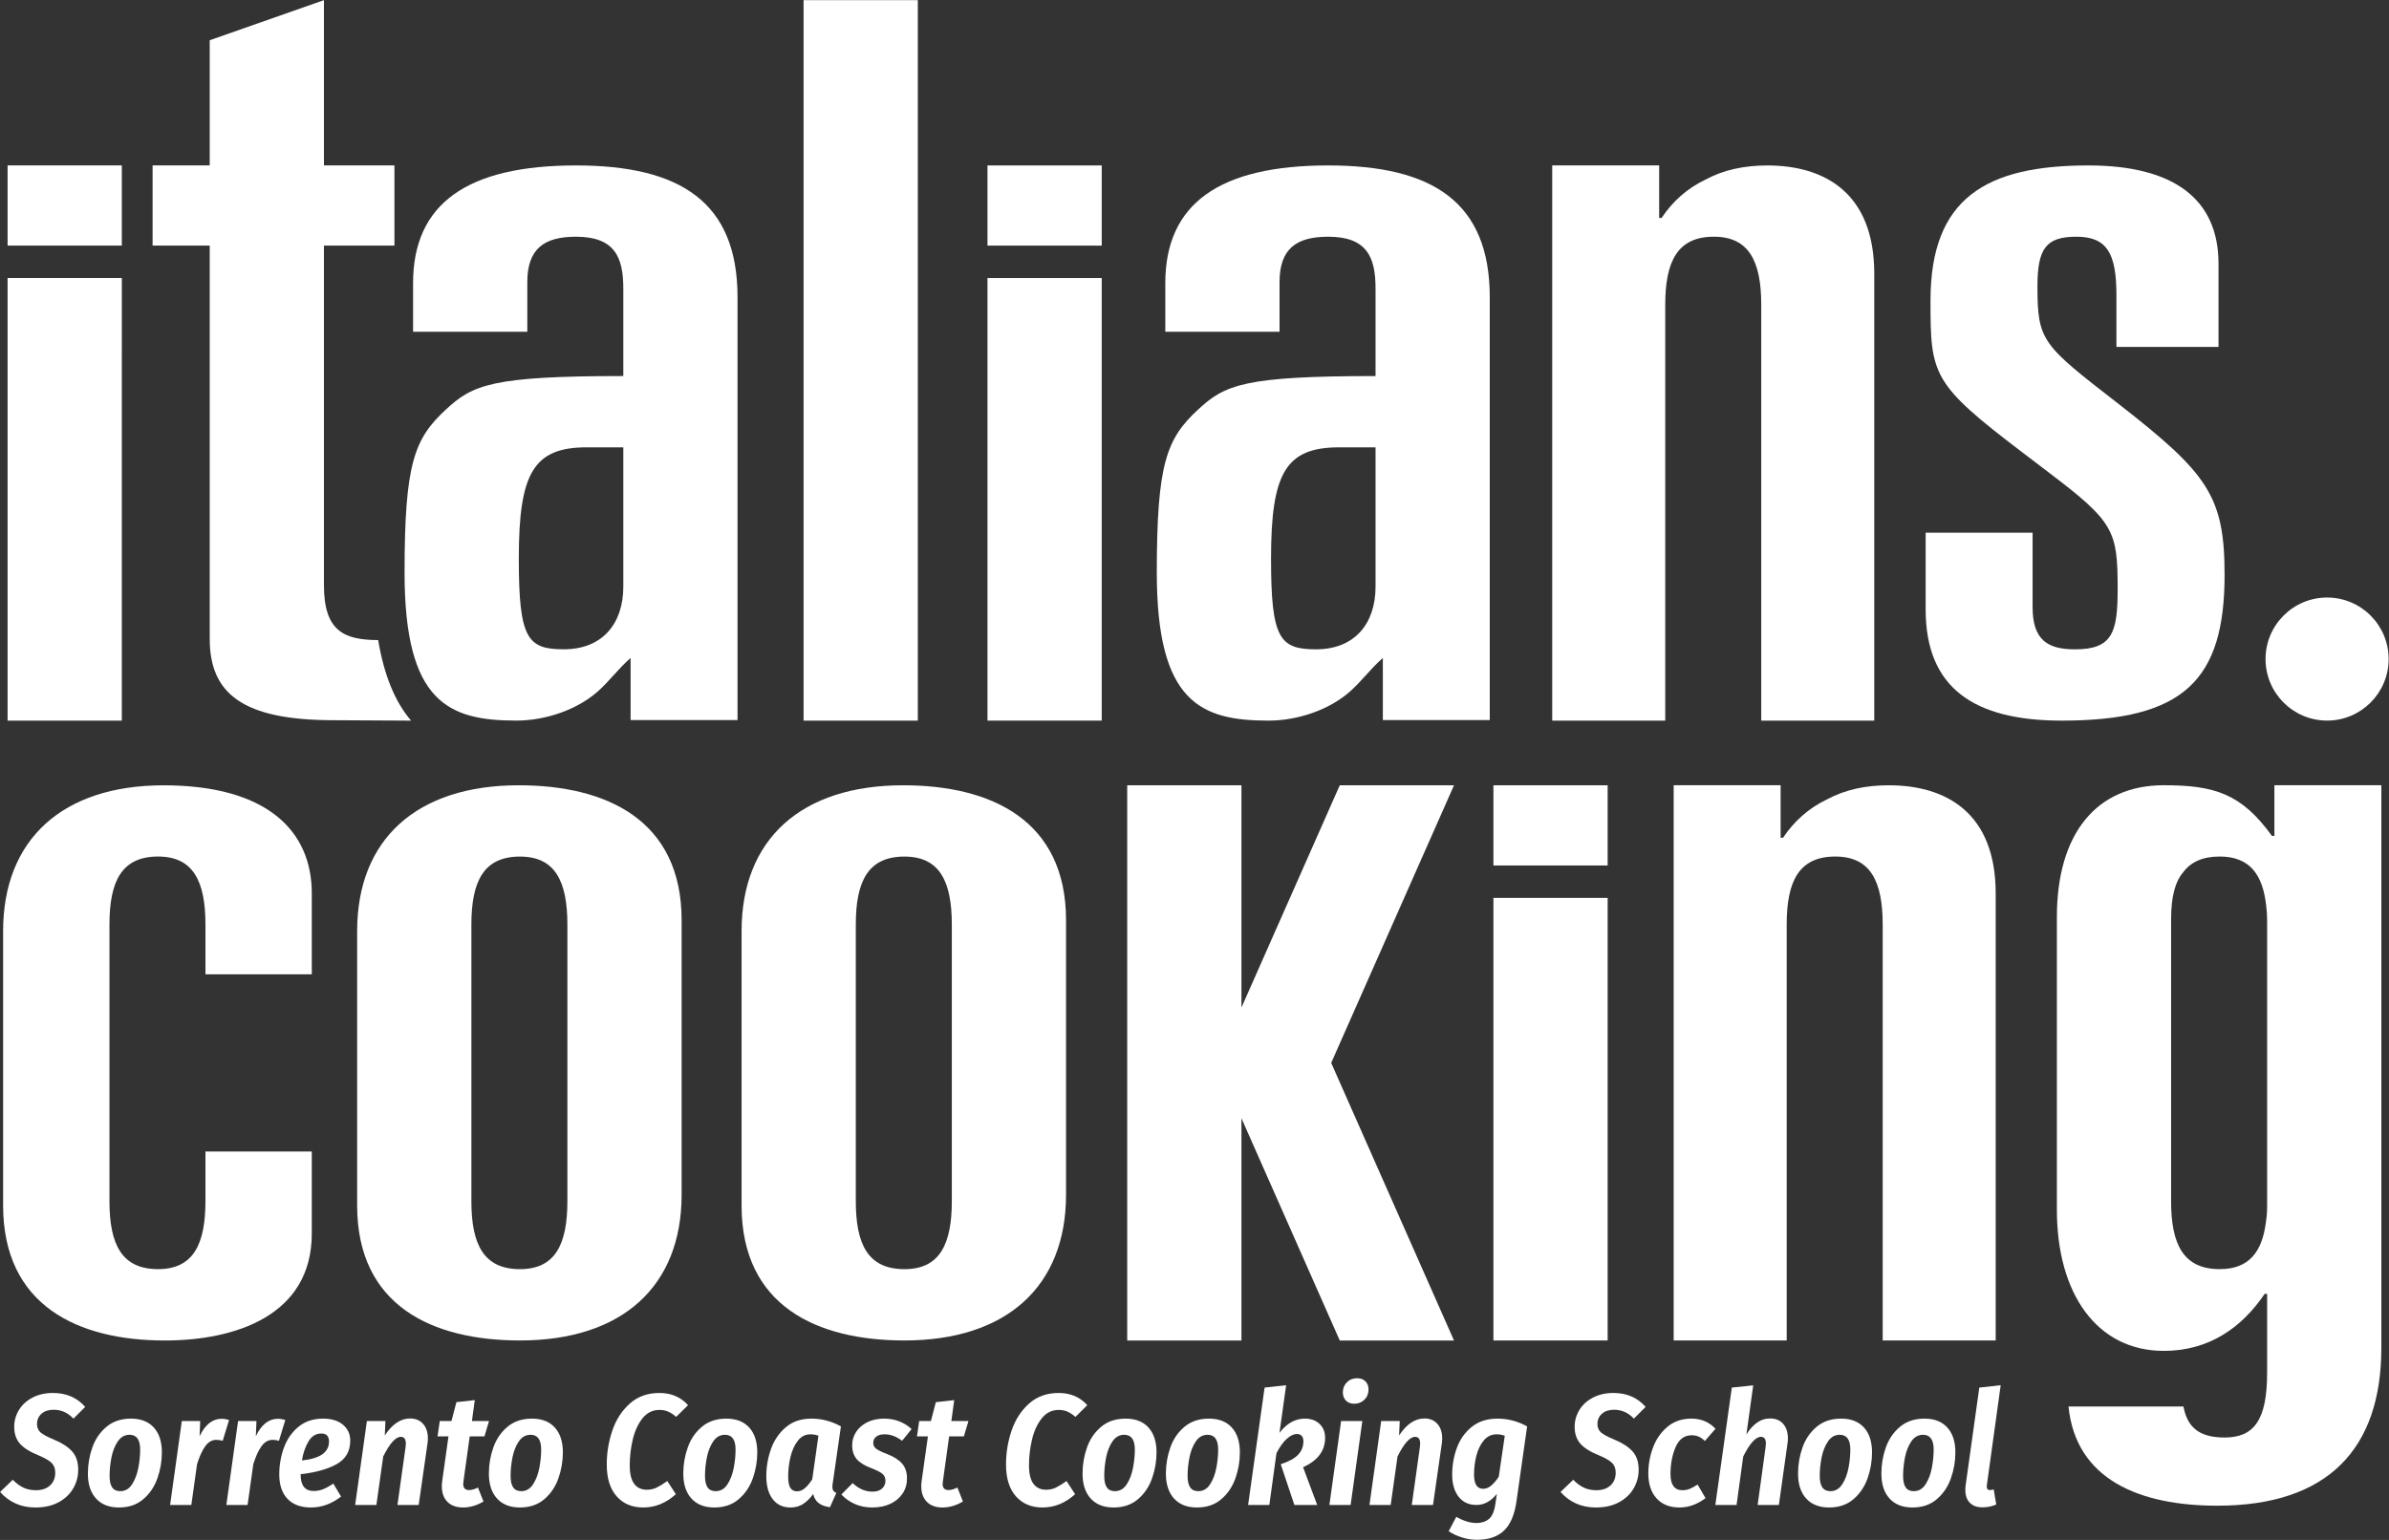
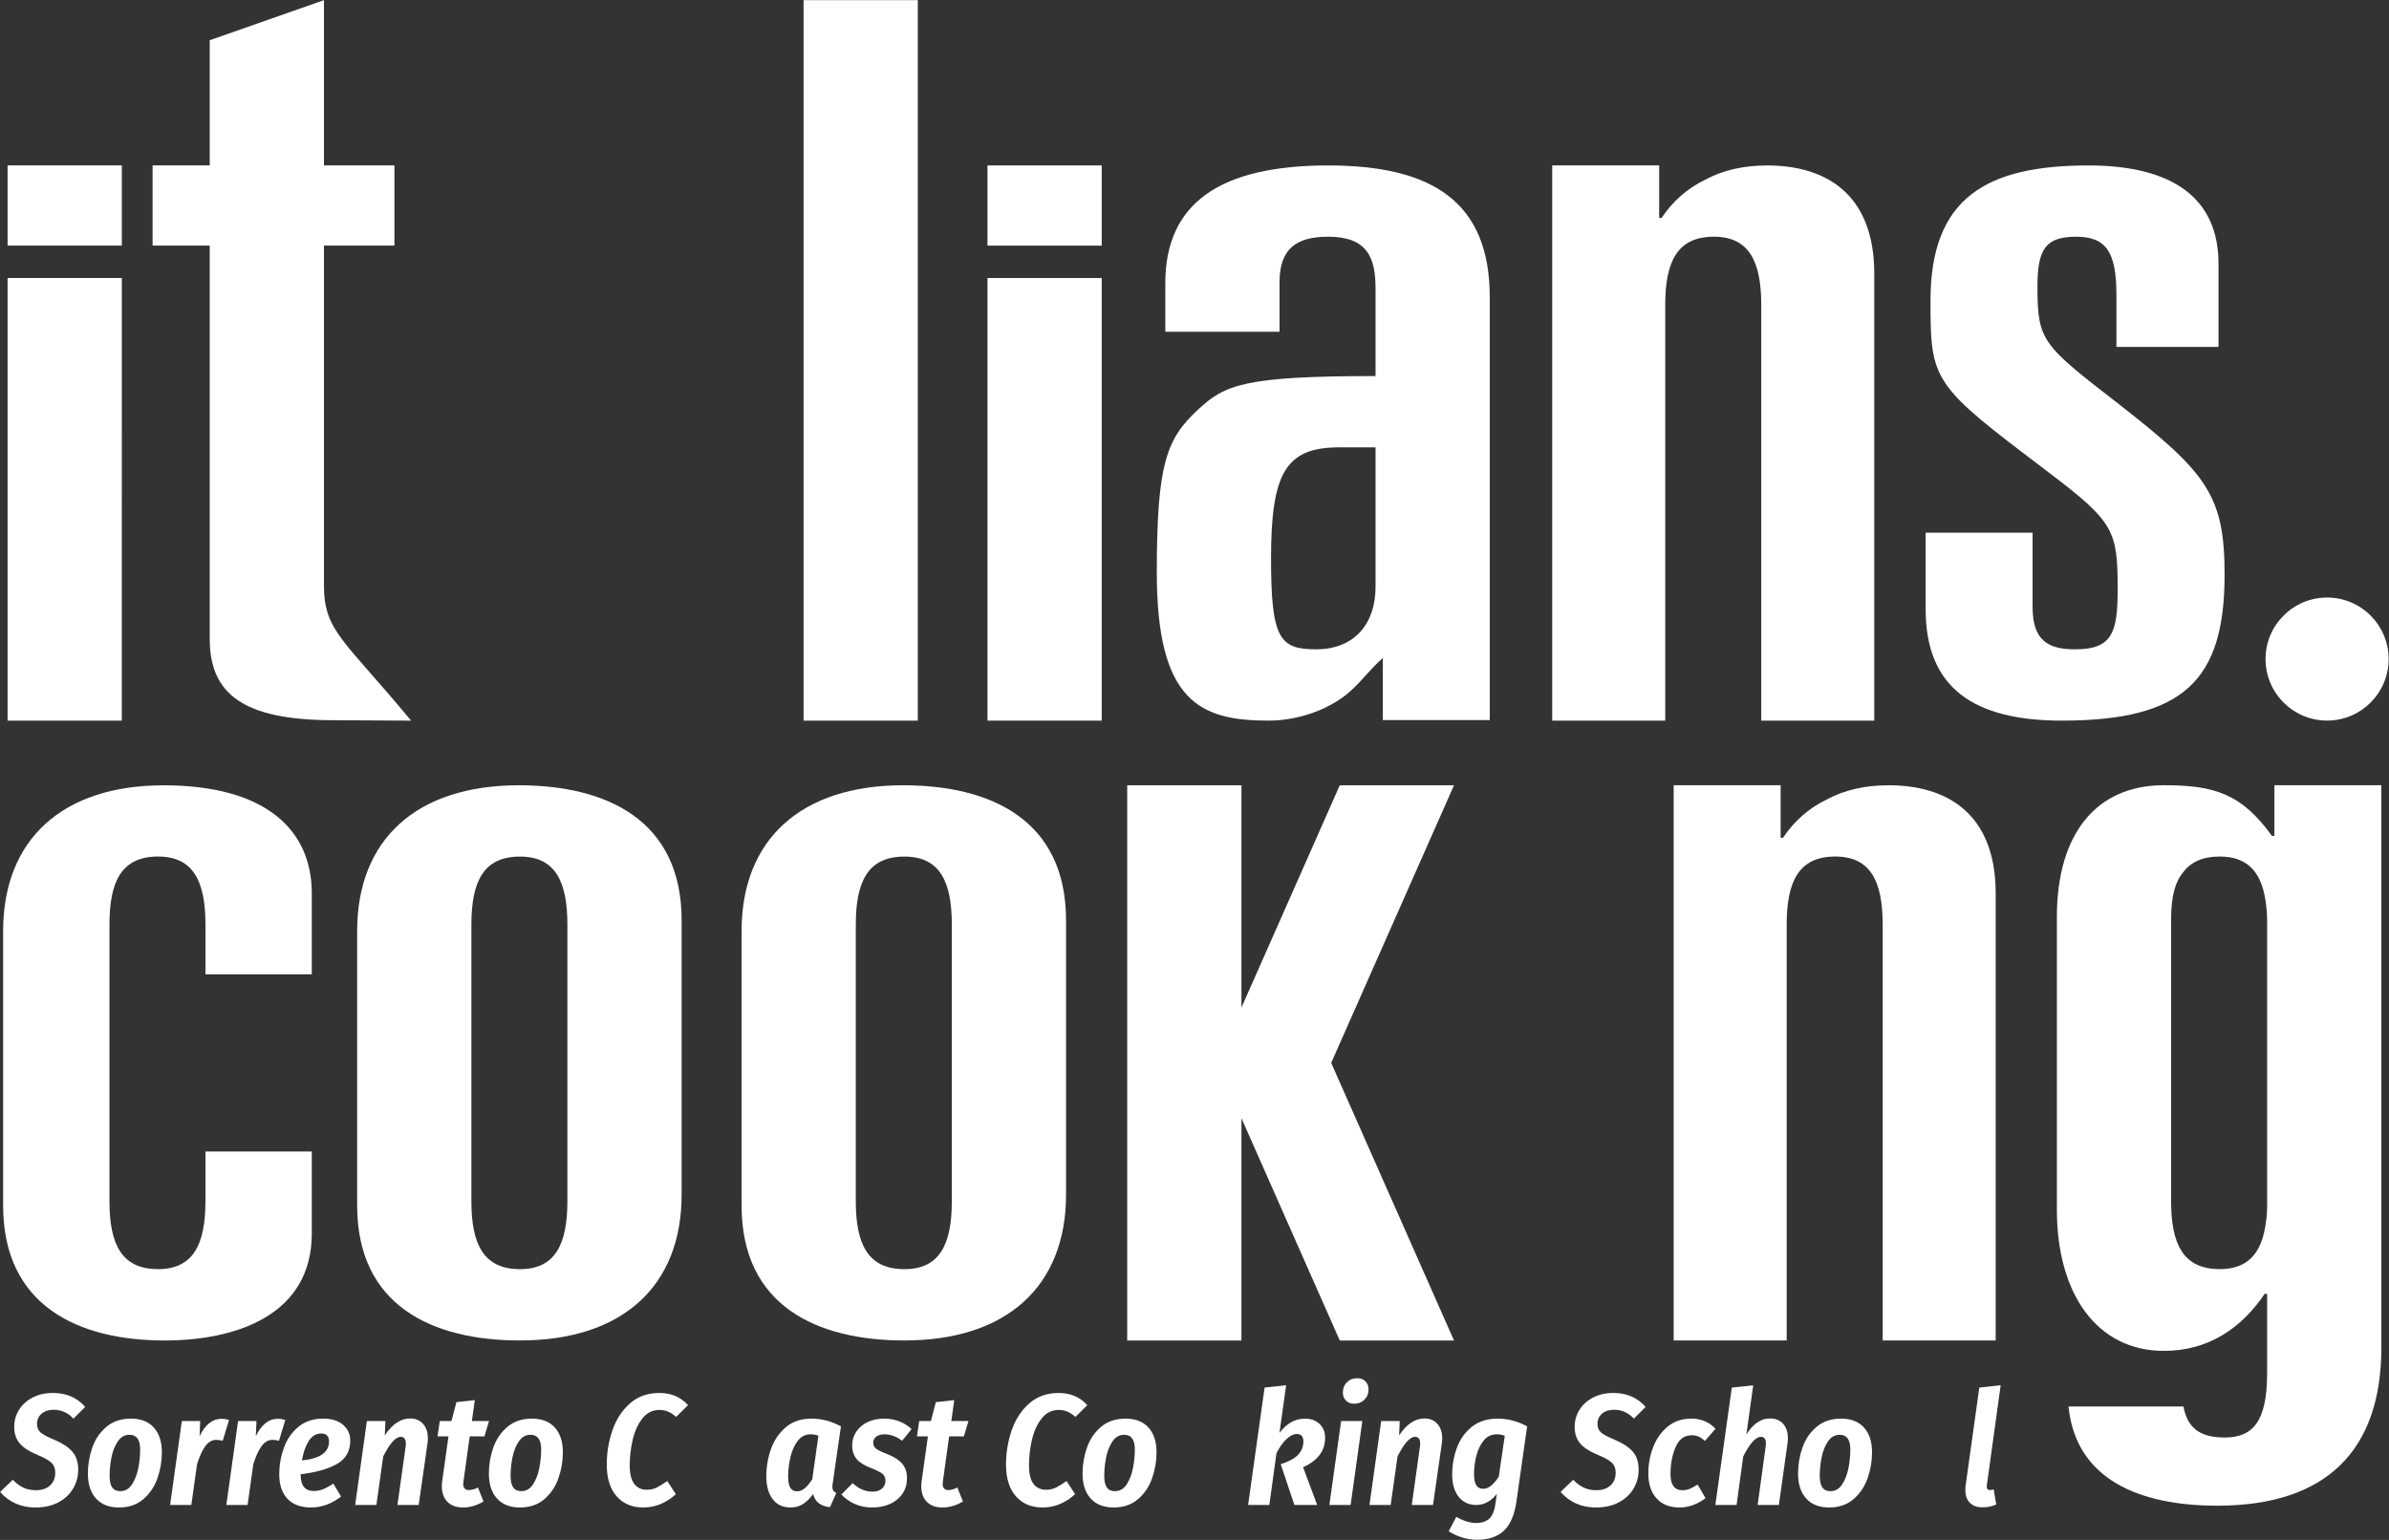
<svg xmlns="http://www.w3.org/2000/svg" width="100%" height="100%" viewBox="0 0 1889 1218" version="1.1" xml:space="preserve" style="fill-rule:evenodd;clip-rule:evenodd;stroke-linejoin:round;stroke-miterlimit:2;">
  <rect x="0" y="0" width="1889" height="1218" fill="#333333" stroke="none" />
  <g transform="matrix(1,0,0,1,-1054.34,-2009.22)">
    <g transform="matrix(4.167,0,0,4.167,0,718.973)">
      <path d="M276.14,362.404L254.462,362.404L254.462,446.414L276.136,446.414L276.14,362.404ZM254.462,356.253L276.138,356.253L276.138,341.033L254.462,341.033L254.462,356.253Z" style="fill:white;fill-rule:nonzero;" />
    </g>
    <g transform="matrix(4.167,0,0,4.167,0,588.258)">
-       <path d="M331.028,477.786C327.968,474.205 325.914,469.198 324.778,462.492C318.374,462.476 314.492,460.84 314.492,452.121L314.492,387.612L327.869,387.612L327.869,372.403L314.492,372.403L314.492,341.032L292.818,348.64L292.818,372.403L281.977,372.403L281.977,387.612L292.818,387.612L292.818,462.263C292.818,472.633 299.042,477.705 316.339,477.705C319.189,477.705 325.214,477.755 331.028,477.786" style="fill:white;fill-rule:nonzero;" />
+       <path d="M331.028,477.786C318.374,462.476 314.492,460.84 314.492,452.121L314.492,387.612L327.869,387.612L327.869,372.403L314.492,372.403L314.492,341.032L292.818,348.64L292.818,372.403L281.977,372.403L281.977,387.612L292.818,387.612L292.818,462.263C292.818,472.633 299.042,477.705 316.339,477.705C319.189,477.705 325.214,477.755 331.028,477.786" style="fill:white;fill-rule:nonzero;" />
    </g>
    <g transform="matrix(4.167,0,0,4.167,0,718.954)">
-       <path d="M331.403,372.61L353.081,372.61L353.081,363.18C353.081,356.827 356.31,354.57 362.304,354.57C369.683,354.57 371.297,358.464 371.297,364.412L371.297,381.014C346.391,381.014 342.703,382.655 337.631,387.372C331.633,392.907 329.789,397.619 329.789,418.326C329.789,442.926 338.09,446.411 351.004,446.411C356.539,446.411 362.533,444.36 366.454,440.876C368.761,438.825 370.142,436.775 372.682,434.522L372.682,446.319L392.971,446.319L392.971,366.049C392.971,348.009 382.134,341.04 362.304,341.04C341.781,341.04 331.403,348.216 331.403,363.387L331.403,372.61ZM371.297,394.544L371.297,420.992C371.297,427.962 367.376,432.881 359.997,432.881C353.081,432.881 351.467,430.83 351.467,415.659C351.467,399.467 354.233,394.544 364.377,394.544L371.297,394.544Z" style="fill:white;fill-rule:nonzero;" />
-     </g>
+       </g>
    <g transform="matrix(4.167,0,0,4.167,0,588.25)">
      <rect x="405.503" y="341.033" width="21.677" height="136.754" style="fill:white;" />
    </g>
    <g transform="matrix(4.167,0,0,4.167,0,718.991)">
      <path d="M440.401,446.409L462.078,446.409L462.078,362.402L440.401,362.402L440.401,446.409ZM440.401,356.252L462.078,356.252L462.078,341.033L440.401,341.033L440.401,356.252Z" style="fill:white;fill-rule:nonzero;" />
    </g>
    <g transform="matrix(4.167,0,0,4.167,0,718.983)">
      <path d="M474.143,372.606L495.821,372.606L495.821,363.173C495.821,356.82 499.05,354.563 505.044,354.563C512.423,354.563 514.038,358.461 514.038,364.405L514.038,381.011C489.131,381.011 485.444,382.652 480.371,387.364C474.373,392.9 472.529,397.616 472.529,418.322C472.529,442.923 480.83,446.411 493.744,446.411C499.279,446.411 505.273,444.361 509.194,440.877C511.501,438.826 512.882,436.775 515.422,434.519L515.422,446.312L535.711,446.312L535.711,366.046C535.711,348.002 524.875,341.033 505.044,341.033C484.521,341.033 474.143,348.209 474.143,363.38L474.143,372.606ZM514.038,394.541L514.038,420.989C514.038,427.958 510.117,432.878 502.737,432.878C495.821,432.878 494.207,430.827 494.207,415.656C494.207,399.46 496.973,394.541 507.117,394.541L514.038,394.541Z" style="fill:white;fill-rule:nonzero;" />
    </g>
    <g transform="matrix(4.167,0,0,4.167,0,718.971)">
      <path d="M569.01,446.415L547.562,446.415L547.562,341.032L567.855,341.032L567.855,350.997L568.318,350.997C570.391,347.883 573.161,345.392 576.619,343.737C580.077,341.87 583.998,341.04 588.378,341.04C599.219,341.04 608.671,346.223 608.671,361.574L608.671,446.415L587.226,446.415L587.226,367.476C587.226,359.279 584.92,354.562 578.233,354.562C571.313,354.562 569.01,359.279 569.01,367.476L569.01,446.415Z" style="fill:white;fill-rule:nonzero;" />
    </g>
    <g transform="matrix(4.167,0,0,4.167,0,718.983)">
      <path d="M673.995,375.475L673.995,359.689C673.995,347.386 665.464,341.033 649.322,341.033C629.951,341.033 619.343,347.184 619.343,366.658C619.343,380.804 619.573,382.445 636.867,395.566L641.71,399.257C654.165,408.686 654.857,410.328 654.857,421.398C654.857,429.599 653.931,432.881 646.786,432.881C641.71,432.881 638.715,431.24 638.715,424.883L638.715,410.737L618.422,410.737L618.422,425.296C618.422,440.26 627.644,446.411 644.249,446.411C667.309,446.411 675.147,438.826 675.147,418.735C675.147,403.767 671.918,399.464 655.086,386.343C640.558,375.066 639.637,374.45 639.637,363.996C639.637,356.82 641.25,354.563 647.015,354.563C652.78,354.563 654.624,357.638 654.624,365.633L654.624,375.475L673.995,375.475Z" style="fill:white;fill-rule:nonzero;" />
    </g>
    <g transform="matrix(-4.167,0,0,4.167,5789.24,1060.74)">
      <path d="M694.708,341.032C688.263,341.032 683.03,346.266 683.03,352.711C683.03,359.156 688.263,364.39 694.708,364.39C701.154,364.39 706.387,359.156 706.387,352.711C706.387,346.266 701.154,341.032 694.708,341.032" style="fill:white;" />
    </g>
    <g transform="matrix(4.167,0,0,4.167,0,1699.62)">
      <path d="M292.007,292.857L312.185,292.857L312.185,308.437C312.185,324.018 297.657,328.734 284.284,328.734C267.908,328.734 253.613,322.17 253.613,303.105L253.613,251.032C253.613,233.607 264.913,223.356 284.05,223.356C303.651,223.356 312.185,231.966 312.185,243.859L312.185,259.233L292.007,259.233L292.007,249.788C292.007,241.587 289.7,236.874 283.014,236.874C276.098,236.874 273.791,241.587 273.791,249.788L273.791,302.271C273.791,310.473 276.098,315.189 283.014,315.189C289.7,315.189 292.007,310.473 292.007,302.271L292.007,292.857Z" style="fill:white;fill-rule:nonzero;" />
    </g>
    <g transform="matrix(4.167,0,0,4.167,0,1699.56)">
      <path d="M320.792,303.112C320.792,322.182 335.091,328.742 351.693,328.742C371.064,328.742 382.364,318.49 382.364,301.062L382.364,248.993C382.364,229.924 368.065,223.363 351.463,223.363C332.092,223.363 320.792,233.615 320.792,251.043L320.792,303.112ZM342.47,249.811C342.47,241.61 344.777,236.897 351.693,236.897C358.379,236.897 360.686,241.61 360.686,249.811L360.686,302.294C360.686,310.495 358.379,315.208 351.693,315.208C344.777,315.208 342.47,310.495 342.47,302.294L342.47,249.811Z" style="fill:white;fill-rule:nonzero;" />
    </g>
    <g transform="matrix(4.167,0,0,4.167,0,1699.56)">
      <path d="M393.74,303.112C393.74,322.182 408.035,328.742 424.641,328.742C444.008,328.742 455.308,318.49 455.308,301.062L455.308,248.993C455.308,229.924 441.013,223.363 424.407,223.363C405.04,223.363 393.74,233.615 393.74,251.043L393.74,303.112ZM415.414,249.811C415.414,241.61 417.721,236.897 424.641,236.897C431.327,236.897 433.634,241.61 433.634,249.811L433.634,302.294C433.634,310.495 431.327,315.208 424.641,315.208C417.721,315.208 415.414,310.495 415.414,302.294L415.414,249.811Z" style="fill:white;fill-rule:nonzero;" />
    </g>
    <g transform="matrix(4.167,0,0,4.167,0,1699.59)">
      <path d="M488.592,286.553L507.248,328.742L528.925,328.742L505.622,276.049L528.925,223.356L507.248,223.356L488.592,265.545L488.592,223.356L466.914,223.356L466.914,328.742L488.592,328.742L488.592,286.553Z" style="fill:white;fill-rule:nonzero;" />
    </g>
    <g transform="matrix(4.167,0,0,4.167,0,1699.57)">
-       <path d="M536.404,328.741L558.08,328.741L558.08,244.734L536.404,244.734L536.404,328.741ZM536.404,238.583L558.08,238.583L558.08,223.363L536.404,223.363L536.404,238.583Z" style="fill:white;fill-rule:nonzero;" />
-     </g>
+       </g>
    <g transform="matrix(4.167,0,0,4.167,0,1699.53)">
      <path d="M592.054,328.75L570.609,328.75L570.609,223.363L590.902,223.363L590.902,233.328L591.361,233.328C593.438,230.218 596.204,227.728 599.662,226.068C603.12,224.201 607.041,223.371 611.425,223.371C622.262,223.371 631.714,228.558 631.714,243.909L631.714,328.75L610.27,328.75L610.27,249.812C610.27,241.61 607.963,236.897 601.276,236.897C594.36,236.897 592.054,241.61 592.054,249.812L592.054,328.75Z" style="fill:white;fill-rule:nonzero;" />
    </g>
    <g transform="matrix(4.167,0,0,4.167,0,1830.21)">
      <path d="M667.343,309.93C668.073,313.885 670.361,315.809 675.146,315.809C680.681,315.809 683.218,312.573 683.218,303.518L683.218,288.539L682.755,288.539C678.375,295.007 672.148,299.365 663.617,299.365C650.932,299.365 643.324,288.539 643.324,272.58L643.324,217.018C643.324,201.059 650.932,192 663.617,192C673.303,192 678.375,193.645 684.14,201.625L684.599,201.625L684.599,192L704.892,192L704.892,298.771C704.892,317.967 694.747,328.75 673.762,328.75C659.015,328.75 646.92,323.792 645.531,309.93L667.343,309.93ZM683.05,214.963C682.414,208.927 679.897,205.534 674.224,205.534C670.953,205.534 668.716,206.586 667.262,208.56C665.824,210.247 664.998,213.024 664.998,217.45L664.998,270.931C664.998,279.132 667.305,283.849 674.224,283.849C679.779,283.849 682.307,280.594 683.007,274.795C683.145,273.915 683.218,272.959 683.218,271.929L683.218,217.668C683.218,216.704 683.16,215.805 683.05,214.963" style="fill:white;fill-rule:nonzero;" />
    </g>
    <g transform="matrix(4.167,0,0,4.167,0,2312.35)">
      <path d="M263.083,191.65C265.608,191.65 267.643,192.532 269.186,194.295L266.961,196.52C266.4,195.939 265.814,195.513 265.202,195.243C264.591,194.972 263.915,194.837 263.173,194.837C262.231,194.837 261.474,195.087 260.903,195.588C260.332,196.089 260.046,196.741 260.046,197.542C260.046,198.204 260.262,198.73 260.693,199.121C261.124,199.512 261.97,199.968 263.233,200.489C264.776,201.13 265.934,201.882 266.706,202.743C267.477,203.605 267.863,204.758 267.863,206.201C267.863,207.484 267.547,208.671 266.916,209.763C266.285,210.856 265.358,211.733 264.135,212.394C262.912,213.055 261.449,213.386 259.746,213.386C257.02,213.386 254.785,212.404 253.041,210.44L255.447,208.125C256.088,208.786 256.754,209.282 257.446,209.613C258.137,209.944 258.934,210.109 259.836,210.109C260.958,210.109 261.85,209.809 262.512,209.207C263.173,208.606 263.504,207.794 263.504,206.772C263.504,206.01 263.283,205.404 262.842,204.953C262.401,204.502 261.57,204.016 260.347,203.495C258.704,202.834 257.521,202.092 256.799,201.27C256.078,200.449 255.717,199.376 255.717,198.053C255.717,196.931 256.013,195.879 256.604,194.897C257.195,193.915 258.052,193.128 259.175,192.537C260.297,191.945 261.6,191.65 263.083,191.65Z" style="fill:white;fill-rule:nonzero;" />
    </g>
    <g transform="matrix(4.167,0,0,4.167,0,2332.64)">
      <path d="M275.589,208.516C273.726,208.516 272.277,207.95 271.245,206.818C270.213,205.685 269.697,204.107 269.697,202.082C269.697,200.379 269.978,198.73 270.539,197.137C271.1,195.544 271.997,194.231 273.229,193.199C274.462,192.166 276.01,191.65 277.874,191.65C279.738,191.65 281.181,192.211 282.204,193.334C283.226,194.456 283.737,196.03 283.737,198.054C283.737,199.737 283.456,201.376 282.895,202.969C282.334,204.563 281.442,205.886 280.219,206.938C278.997,207.99 277.453,208.516 275.589,208.516ZM275.83,205.42C276.772,205.42 277.524,204.984 278.085,204.112C278.646,203.24 279.042,202.203 279.272,201C279.503,199.798 279.618,198.635 279.618,197.513C279.618,195.649 278.947,194.717 277.604,194.717C276.682,194.717 275.935,195.143 275.364,195.994C274.793,196.846 274.392,197.868 274.161,199.061C273.931,200.254 273.816,201.401 273.816,202.503C273.816,203.505 273.981,204.242 274.312,204.713C274.642,205.184 275.149,205.42 275.83,205.42Z" style="fill:white;fill-rule:nonzero;" />
    </g>
    <g transform="matrix(4.167,0,0,4.167,0,2330.76)">
      <path d="M295.071,192.131C295.532,192.131 296.003,192.211 296.484,192.372L295.281,196.31C294.861,196.19 294.46,196.13 294.079,196.13C293.257,196.13 292.556,196.531 291.974,197.332C291.393,198.134 290.872,199.277 290.411,200.76L289.329,208.486L285.3,208.486L287.525,192.552L291.012,192.552L290.892,195.438C291.954,193.234 293.347,192.131 295.071,192.131Z" style="fill:white;fill-rule:nonzero;" />
    </g>
    <g transform="matrix(4.167,0,0,4.167,0,2330.76)">
      <path d="M305.744,192.131C306.205,192.131 306.676,192.211 307.157,192.372L305.954,196.31C305.533,196.19 305.132,196.13 304.752,196.13C303.93,196.13 303.228,196.531 302.647,197.332C302.066,198.134 301.545,199.277 301.084,200.76L300.002,208.486L295.973,208.486L298.198,192.552L301.685,192.552L301.565,195.438C302.627,193.234 304.02,192.131 305.744,192.131Z" style="fill:white;fill-rule:nonzero;" />
    </g>
    <g transform="matrix(4.167,0,0,4.167,0,2332.64)">
      <path d="M314.342,191.65C315.946,191.65 317.203,192.041 318.115,192.823C319.027,193.604 319.483,194.597 319.483,195.799C319.483,197.843 318.621,199.342 316.898,200.294C315.174,201.246 312.899,201.882 310.073,202.203L310.073,202.293C310.073,204.357 310.905,205.39 312.568,205.39C313.17,205.39 313.761,205.274 314.342,205.044C314.923,204.813 315.565,204.458 316.266,203.977L317.739,206.442C315.956,207.825 314.051,208.516 312.027,208.516C310.103,208.516 308.62,207.97 307.578,206.878C306.535,205.785 306.014,204.237 306.014,202.233C306.014,200.489 306.305,198.81 306.886,197.197C307.467,195.584 308.384,194.256 309.637,193.214C310.89,192.171 312.458,191.65 314.342,191.65ZM310.314,199.587C313.741,199.246 315.454,198.044 315.454,195.979C315.454,195.518 315.339,195.153 315.109,194.882C314.878,194.612 314.502,194.476 313.981,194.476C312.979,194.476 312.177,194.967 311.576,195.949C310.975,196.931 310.554,198.144 310.314,199.587Z" style="fill:white;fill-rule:nonzero;" />
    </g>
    <g transform="matrix(4.167,0,0,4.167,0,2330.51)">
      <path d="M330.847,192.131C331.869,192.131 332.686,192.472 333.297,193.153C333.909,193.835 334.214,194.767 334.214,195.949C334.214,196.29 334.184,196.641 334.124,197.002L332.471,208.546L328.442,208.546L329.975,197.603C330.015,197.242 330.036,197.012 330.036,196.911C330.036,196.05 329.715,195.619 329.073,195.619C328.091,195.619 326.979,196.861 325.736,199.347L324.444,208.546L320.415,208.546L322.64,192.612L326.157,192.612L326.037,195.348C327.46,193.203 329.063,192.131 330.847,192.131Z" style="fill:white;fill-rule:nonzero;" />
    </g>
    <g transform="matrix(4.167,0,0,4.167,0,2317.99)">
      <path d="M340.979,206.982C340.939,207.263 340.919,207.453 340.919,207.554C340.919,208.335 341.29,208.726 342.031,208.726C342.512,208.726 343.073,208.566 343.715,208.245L344.767,210.891C344.186,211.252 343.559,211.532 342.888,211.733C342.217,211.933 341.56,212.033 340.919,212.033C339.636,212.033 338.639,211.677 337.927,210.966C337.216,210.254 336.86,209.257 336.86,207.975C336.86,207.634 336.89,207.273 336.95,206.892L338.123,198.534L336.048,198.534L336.469,195.618L338.694,195.618L339.626,192.041L343.113,191.65L342.572,195.618L345.819,195.618L344.947,198.534L342.151,198.534L340.979,206.982Z" style="fill:white;fill-rule:nonzero;" />
    </g>
    <g transform="matrix(4.167,0,0,4.167,0,2332.64)">
      <path d="M351.682,208.516C349.818,208.516 348.37,207.95 347.337,206.818C346.305,205.685 345.789,204.107 345.789,202.082C345.789,200.379 346.07,198.73 346.631,197.137C347.192,195.544 348.089,194.231 349.322,193.199C350.554,192.166 352.103,191.65 353.967,191.65C355.831,191.65 357.274,192.211 358.296,193.334C359.318,194.456 359.829,196.03 359.829,198.054C359.829,199.737 359.548,201.376 358.987,202.969C358.426,204.563 357.534,205.886 356.312,206.938C355.089,207.99 353.546,208.516 351.682,208.516ZM351.922,205.42C352.864,205.42 353.616,204.984 354.177,204.112C354.738,203.24 355.134,202.203 355.365,201C355.595,199.798 355.71,198.635 355.71,197.513C355.71,195.649 355.039,194.717 353.696,194.717C352.774,194.717 352.027,195.143 351.456,195.994C350.885,196.846 350.484,197.868 350.254,199.061C350.023,200.254 349.908,201.401 349.908,202.503C349.908,203.505 350.073,204.242 350.404,204.713C350.735,205.184 351.241,205.42 351.922,205.42Z" style="fill:white;fill-rule:nonzero;" />
    </g>
    <g transform="matrix(4.167,0,0,4.167,0,2312.35)">
      <path d="M378.138,191.65C380.383,191.65 382.197,192.421 383.58,193.965L381.325,196.19C380.824,195.749 380.323,195.418 379.822,195.197C379.321,194.977 378.769,194.867 378.168,194.867C376.845,194.867 375.758,195.413 374.906,196.505C374.054,197.598 373.443,198.95 373.072,200.564C372.701,202.177 372.516,203.786 372.516,205.389C372.516,206.973 372.797,208.14 373.358,208.892C373.919,209.643 374.721,210.019 375.763,210.019C376.444,210.019 377.071,209.879 377.642,209.598C378.213,209.318 378.88,208.907 379.641,208.365L381.265,210.861C379.421,212.544 377.356,213.386 375.072,213.386C372.967,213.386 371.288,212.68 370.036,211.267C368.783,209.854 368.157,207.844 368.157,205.239C368.157,202.994 368.513,200.834 369.224,198.76C369.936,196.686 371.043,194.982 372.546,193.649C374.049,192.316 375.913,191.65 378.138,191.65Z" style="fill:white;fill-rule:nonzero;" />
    </g>
    <g transform="matrix(4.167,0,0,4.167,0,2332.64)">
-       <path d="M388.57,208.516C386.706,208.516 385.258,207.95 384.226,206.818C383.194,205.685 382.678,204.107 382.678,202.082C382.678,200.379 382.958,198.73 383.52,197.137C384.081,195.544 384.978,194.231 386.21,193.199C387.443,192.166 388.991,191.65 390.855,191.65C392.719,191.65 394.162,192.211 395.184,193.334C396.207,194.456 396.718,196.03 396.718,198.054C396.718,199.737 396.437,201.376 395.876,202.969C395.315,204.563 394.423,205.886 393.2,206.938C391.978,207.99 390.434,208.516 388.57,208.516ZM388.811,205.42C389.753,205.42 390.504,204.984 391.066,204.112C391.627,203.24 392.023,202.203 392.253,201C392.484,199.798 392.599,198.635 392.599,197.513C392.599,195.649 391.927,194.717 390.585,194.717C389.663,194.717 388.916,195.143 388.345,195.994C387.774,196.846 387.373,197.868 387.142,199.061C386.912,200.254 386.797,201.401 386.797,202.503C386.797,203.505 386.962,204.242 387.293,204.713C387.623,205.184 388.129,205.42 388.811,205.42Z" style="fill:white;fill-rule:nonzero;" />
-     </g>
+       </g>
    <g transform="matrix(4.167,0,0,4.167,0,2332.64)">
      <path d="M407,191.65C408.944,191.65 410.808,192.141 412.591,193.123L411.058,203.766C410.998,204.087 410.968,204.357 410.968,204.578C410.968,204.878 411.023,205.119 411.133,205.299C411.244,205.48 411.439,205.63 411.72,205.75L410.517,208.456C408.713,208.256 407.651,207.424 407.33,205.961C406.729,206.782 406.088,207.414 405.406,207.855C404.725,208.296 403.933,208.516 403.031,208.516C401.568,208.516 400.436,207.985 399.634,206.923C398.832,205.861 398.431,204.417 398.431,202.594C398.431,200.81 398.727,199.086 399.318,197.423C399.909,195.759 400.846,194.381 402.129,193.289C403.412,192.196 405.035,191.65 407,191.65ZM406.819,194.627C405.857,194.627 405.06,195.027 404.429,195.829C403.798,196.631 403.332,197.648 403.031,198.881C402.73,200.113 402.58,201.371 402.58,202.654C402.58,203.656 402.72,204.372 403.001,204.803C403.282,205.234 403.703,205.45 404.264,205.45C404.785,205.45 405.276,205.254 405.737,204.863C406.198,204.473 406.669,203.906 407.15,203.165L408.322,194.897C407.841,194.717 407.34,194.627 406.819,194.627Z" style="fill:white;fill-rule:nonzero;" />
    </g>
    <g transform="matrix(4.167,0,0,4.167,0,2332.64)">
      <path d="M420.799,191.65C421.841,191.65 422.803,191.826 423.685,192.176C424.567,192.527 425.339,193.013 426,193.634L424.196,195.859C423.114,195.037 422.012,194.627 420.889,194.627C420.208,194.627 419.677,194.772 419.296,195.063C418.915,195.353 418.725,195.759 418.725,196.28C418.725,196.721 418.915,197.087 419.296,197.377C419.677,197.668 420.398,198.014 421.46,198.415C422.683,198.896 423.6,199.492 424.211,200.203C424.823,200.915 425.128,201.842 425.128,202.984C425.128,204.067 424.853,205.024 424.301,205.856C423.75,206.687 422.979,207.339 421.987,207.81C420.994,208.281 419.847,208.516 418.544,208.516C417.302,208.516 416.184,208.291 415.192,207.84C414.2,207.389 413.363,206.793 412.682,206.051L414.816,203.886C415.959,204.969 417.211,205.51 418.574,205.51C419.376,205.51 419.987,205.309 420.408,204.908C420.829,204.508 421.039,204.027 421.039,203.465C421.039,202.904 420.854,202.463 420.483,202.143C420.113,201.822 419.386,201.451 418.304,201.03C417.061,200.569 416.154,200.003 415.583,199.332C415.012,198.66 414.726,197.783 414.726,196.701C414.726,195.799 414.972,194.962 415.463,194.191C415.954,193.419 416.66,192.803 417.582,192.342C418.504,191.881 419.576,191.65 420.799,191.65Z" style="fill:white;fill-rule:nonzero;" />
    </g>
    <g transform="matrix(4.167,0,0,4.167,0,2317.99)">
      <path d="M431.953,206.982C431.913,207.263 431.893,207.453 431.893,207.554C431.893,208.335 432.263,208.726 433.005,208.726C433.486,208.726 434.047,208.566 434.689,208.245L435.741,210.891C435.16,211.252 434.533,211.532 433.862,211.733C433.19,211.933 432.534,212.033 431.893,212.033C430.61,212.033 429.613,211.677 428.901,210.966C428.19,210.254 427.834,209.257 427.834,207.975C427.834,207.634 427.864,207.273 427.924,206.892L429.097,198.534L427.022,198.534L427.443,195.618L429.668,195.618L430.6,192.041L434.087,191.65L433.546,195.618L436.793,195.618L435.921,198.534L433.125,198.534L431.953,206.982Z" style="fill:white;fill-rule:nonzero;" />
    </g>
    <g transform="matrix(4.167,0,0,4.167,0,2312.35)">
      <path d="M453.9,191.65C456.144,191.65 457.958,192.421 459.341,193.965L457.086,196.19C456.585,195.749 456.084,195.418 455.583,195.197C455.082,194.977 454.531,194.867 453.93,194.867C452.607,194.867 451.519,195.413 450.668,196.505C449.816,197.598 449.205,198.95 448.834,200.564C448.463,202.177 448.278,203.786 448.278,205.389C448.278,206.973 448.558,208.14 449.119,208.892C449.681,209.643 450.482,210.019 451.524,210.019C452.206,210.019 452.832,209.879 453.403,209.598C453.975,209.318 454.641,208.907 455.403,208.365L457.026,210.861C455.182,212.544 453.118,213.386 450.833,213.386C448.729,213.386 447.05,212.68 445.797,211.267C444.545,209.854 443.918,207.844 443.918,205.239C443.918,202.994 444.274,200.834 444.986,198.76C445.697,196.686 446.804,194.982 448.308,193.649C449.811,192.316 451.675,191.65 453.9,191.65Z" style="fill:white;fill-rule:nonzero;" />
    </g>
    <g transform="matrix(4.167,0,0,4.167,0,2332.64)">
      <path d="M464.332,208.516C462.468,208.516 461.02,207.95 459.988,206.818C458.955,205.685 458.439,204.107 458.439,202.082C458.439,200.379 458.72,198.73 459.281,197.137C459.842,195.544 460.739,194.231 461.972,193.199C463.204,192.166 464.753,191.65 466.617,191.65C468.481,191.65 469.924,192.211 470.946,193.334C471.968,194.456 472.479,196.03 472.479,198.054C472.479,199.737 472.199,201.376 471.637,202.969C471.076,204.563 470.184,205.886 468.962,206.938C467.739,207.99 466.196,208.516 464.332,208.516ZM464.572,205.42C465.514,205.42 466.266,204.984 466.827,204.112C467.388,203.24 467.784,202.203 468.015,201C468.245,199.798 468.36,198.635 468.36,197.513C468.36,195.649 467.689,194.717 466.346,194.717C465.424,194.717 464.678,195.143 464.106,195.994C463.535,196.846 463.134,197.868 462.904,199.061C462.673,200.254 462.558,201.401 462.558,202.503C462.558,203.505 462.723,204.242 463.054,204.713C463.385,205.184 463.891,205.42 464.572,205.42Z" style="fill:white;fill-rule:nonzero;" />
    </g>
    <g transform="matrix(4.167,0,0,4.167,0,2332.64)">
-       <path d="M480.145,208.516C478.282,208.516 476.833,207.95 475.801,206.818C474.769,205.685 474.253,204.107 474.253,202.082C474.253,200.379 474.534,198.73 475.095,197.137C475.656,195.544 476.553,194.231 477.785,193.199C479.018,192.166 480.566,191.65 482.43,191.65C484.294,191.65 485.737,192.211 486.76,193.334C487.782,194.456 488.293,196.03 488.293,198.054C488.293,199.737 488.012,201.376 487.451,202.969C486.89,204.563 485.998,205.886 484.775,206.938C483.553,207.99 482.009,208.516 480.145,208.516ZM480.386,205.42C481.328,205.42 482.08,204.984 482.641,204.112C483.202,203.24 483.598,202.203 483.828,201C484.059,199.798 484.174,198.635 484.174,197.513C484.174,195.649 483.503,194.717 482.16,194.717C481.238,194.717 480.491,195.143 479.92,195.994C479.349,196.846 478.948,197.868 478.717,199.061C478.487,200.254 478.372,201.401 478.372,202.503C478.372,203.505 478.537,204.242 478.868,204.713C479.198,205.184 479.705,205.42 480.386,205.42Z" style="fill:white;fill-rule:nonzero;" />
-     </g>
+       </g>
    <g transform="matrix(4.167,0,0,4.167,0,2304.21)">
      <path d="M495.809,201.18C497.172,199.376 498.775,198.474 500.619,198.474C501.782,198.474 502.714,198.81 503.415,199.481C504.117,200.153 504.467,201.03 504.467,202.112C504.467,203.335 504.127,204.407 503.445,205.329C502.764,206.251 501.711,207.042 500.288,207.704L502.964,214.859L498.635,214.859L496.049,207.133C497.613,206.612 498.72,206 499.371,205.299C500.023,204.597 500.349,203.755 500.349,202.773C500.349,202.332 500.243,201.992 500.033,201.751C499.822,201.511 499.517,201.39 499.116,201.39C498.515,201.39 497.873,201.696 497.192,202.307C496.51,202.919 495.859,203.826 495.238,205.028L493.885,214.859L489.856,214.859L492.983,192.582L497.072,192.131L495.809,201.18Z" style="fill:white;fill-rule:nonzero;" />
    </g>
    <g transform="matrix(4.167,0,0,4.167,0,2298.7)">
      <path d="M511.532,200.248L509.308,216.182L505.279,216.182L507.504,200.248L511.532,200.248ZM509.999,196.971C509.338,196.971 508.812,196.771 508.421,196.37C508.03,195.969 507.834,195.458 507.834,194.837C507.834,194.055 508.09,193.409 508.601,192.898C509.112,192.386 509.759,192.131 510.54,192.131C511.202,192.131 511.728,192.326 512.119,192.717C512.509,193.108 512.705,193.624 512.705,194.265C512.705,195.047 512.444,195.693 511.923,196.205C511.402,196.716 510.761,196.971 509.999,196.971Z" style="fill:white;fill-rule:nonzero;" />
    </g>
    <g transform="matrix(4.167,0,0,4.167,0,2330.51)">
      <path d="M523.317,192.131C524.34,192.131 525.156,192.472 525.768,193.153C526.379,193.835 526.685,194.767 526.685,195.949C526.685,196.29 526.655,196.641 526.594,197.002L524.941,208.546L520.912,208.546L522.446,197.603C522.486,197.242 522.506,197.012 522.506,196.911C522.506,196.05 522.185,195.619 521.544,195.619C520.562,195.619 519.449,196.861 518.207,199.347L516.914,208.546L512.885,208.546L515.11,192.612L518.627,192.612L518.507,195.348C519.93,193.203 521.534,192.131 523.317,192.131Z" style="fill:white;fill-rule:nonzero;" />
    </g>
    <g transform="matrix(4.167,0,0,4.167,0,2358.2)">
      <path d="M537.207,185.517C539.151,185.517 541.015,186.008 542.799,186.99L540.785,201.181C540.424,203.746 539.632,205.61 538.41,206.773C537.187,207.935 535.473,208.516 533.269,208.516C532.347,208.516 531.415,208.371 530.473,208.08C529.531,207.79 528.679,207.394 527.917,206.893L529.36,204.157C530.723,204.939 531.996,205.329 533.179,205.329C534.141,205.329 534.932,205.074 535.554,204.563C536.175,204.052 536.586,203.085 536.786,201.662L537.057,199.798C535.934,201.201 534.642,201.902 533.179,201.902C531.735,201.902 530.608,201.381 529.796,200.339C528.985,199.297 528.579,197.894 528.579,196.13C528.579,194.386 528.874,192.703 529.466,191.079C530.057,189.456 530.999,188.123 532.292,187.081C533.584,186.038 535.223,185.517 537.207,185.517ZM537.027,188.494C536.045,188.494 535.233,188.874 534.592,189.636C533.95,190.398 533.479,191.36 533.179,192.522C532.878,193.685 532.728,194.887 532.728,196.13C532.728,197.934 533.299,198.836 534.441,198.836C534.982,198.836 535.493,198.635 535.974,198.234C536.455,197.833 536.937,197.272 537.418,196.551L538.56,188.764C538.039,188.584 537.528,188.494 537.027,188.494Z" style="fill:white;fill-rule:nonzero;" />
    </g>
    <g transform="matrix(4.167,0,0,4.167,0,2312.35)">
      <path d="M559.184,191.65C561.709,191.65 563.744,192.532 565.287,194.295L563.062,196.52C562.501,195.939 561.915,195.513 561.303,195.243C560.692,194.972 560.016,194.837 559.274,194.837C558.332,194.837 557.576,195.087 557.004,195.588C556.433,196.089 556.147,196.741 556.147,197.542C556.147,198.204 556.363,198.73 556.794,199.121C557.225,199.512 558.072,199.968 559.334,200.489C560.878,201.13 562.035,201.882 562.807,202.743C563.578,203.605 563.964,204.758 563.964,206.201C563.964,207.484 563.648,208.671 563.017,209.763C562.386,210.856 561.459,211.733 560.236,212.394C559.014,213.055 557.55,213.386 555.847,213.386C553.121,213.386 550.886,212.404 549.143,210.44L551.548,208.125C552.189,208.786 552.855,209.282 553.547,209.613C554.238,209.944 555.035,210.109 555.937,210.109C557.059,210.109 557.951,209.809 558.613,209.207C559.274,208.606 559.605,207.794 559.605,206.772C559.605,206.01 559.384,205.404 558.943,204.953C558.502,204.502 557.671,204.016 556.448,203.495C554.805,202.834 553.622,202.092 552.901,201.27C552.179,200.449 551.818,199.376 551.818,198.053C551.818,196.931 552.114,195.879 552.705,194.897C553.296,193.915 554.153,193.128 555.276,192.537C556.398,191.945 557.701,191.65 559.184,191.65Z" style="fill:white;fill-rule:nonzero;" />
    </g>
    <g transform="matrix(4.167,0,0,4.167,0,2332.64)">
      <path d="M573.975,191.65C575.819,191.65 577.343,192.292 578.545,193.574L576.531,195.889C576.13,195.508 575.734,195.233 575.343,195.063C574.953,194.892 574.517,194.807 574.036,194.807C572.633,194.807 571.61,195.559 570.969,197.062C570.328,198.565 570.007,200.269 570.007,202.173C570.007,204.217 570.759,205.239 572.262,205.239C572.763,205.239 573.224,205.154 573.645,204.984C574.066,204.813 574.567,204.538 575.148,204.157L576.651,206.742C575.088,207.925 573.444,208.516 571.721,208.516C569.857,208.516 568.404,207.94 567.361,206.787C566.319,205.635 565.798,204.057 565.798,202.052C565.798,200.349 566.099,198.7 566.7,197.107C567.301,195.513 568.218,194.206 569.451,193.183C570.683,192.161 572.192,191.65 573.975,191.65Z" style="fill:white;fill-rule:nonzero;" />
    </g>
    <g transform="matrix(4.167,0,0,4.167,0,2304.33)">
      <path d="M588.917,198.414C589.96,198.414 590.781,198.755 591.383,199.436C591.984,200.118 592.284,201.04 592.284,202.202C592.284,202.543 592.254,202.894 592.194,203.254L590.571,214.829L586.542,214.829L588.045,203.886C588.086,203.525 588.106,203.285 588.106,203.164C588.106,202.322 587.795,201.902 587.174,201.902C586.171,201.902 585.049,203.144 583.806,205.63L582.544,214.829L578.515,214.829L581.642,192.552L585.7,192.131L584.408,201.451C584.969,200.529 585.625,199.792 586.377,199.241C587.128,198.69 587.975,198.414 588.917,198.414Z" style="fill:white;fill-rule:nonzero;" />
    </g>
    <g transform="matrix(4.167,0,0,4.167,0,2332.64)">
      <path d="M600.101,208.516C598.237,208.516 596.789,207.95 595.757,206.818C594.725,205.685 594.209,204.107 594.209,202.082C594.209,200.379 594.489,198.73 595.05,197.137C595.612,195.544 596.508,194.231 597.741,193.199C598.974,192.166 600.522,191.65 602.386,191.65C604.25,191.65 605.693,192.211 606.715,193.334C607.737,194.456 608.249,196.03 608.249,198.054C608.249,199.737 607.968,201.376 607.407,202.969C606.846,204.563 605.954,205.886 604.731,206.938C603.508,207.99 601.965,208.516 600.101,208.516ZM600.342,205.42C601.284,205.42 602.035,204.984 602.596,204.112C603.158,203.24 603.553,202.203 603.784,201C604.014,199.798 604.13,198.635 604.13,197.513C604.13,195.649 603.458,194.717 602.115,194.717C601.193,194.717 600.447,195.143 599.876,195.994C599.304,196.846 598.904,197.868 598.673,199.061C598.443,200.254 598.327,201.401 598.327,202.503C598.327,203.505 598.493,204.242 598.823,204.713C599.154,205.184 599.66,205.42 600.342,205.42Z" style="fill:white;fill-rule:nonzero;" />
    </g>
    <g transform="matrix(4.167,0,0,4.167,0,2332.64)">
-       <path d="M615.915,208.516C614.051,208.516 612.603,207.95 611.571,206.818C610.538,205.685 610.022,204.107 610.022,202.082C610.022,200.379 610.303,198.73 610.864,197.137C611.425,195.544 612.322,194.231 613.555,193.199C614.787,192.166 616.336,191.65 618.2,191.65C620.064,191.65 621.507,192.211 622.529,193.334C623.551,194.456 624.062,196.03 624.062,198.054C624.062,199.737 623.782,201.376 623.22,202.969C622.659,204.563 621.767,205.886 620.545,206.938C619.322,207.99 617.779,208.516 615.915,208.516ZM616.155,205.42C617.097,205.42 617.849,204.984 618.41,204.112C618.971,203.24 619.367,202.203 619.598,201C619.828,199.798 619.943,198.635 619.943,197.513C619.943,195.649 619.272,194.717 617.929,194.717C617.007,194.717 616.261,195.143 615.689,195.994C615.118,196.846 614.717,197.868 614.487,199.061C614.256,200.254 614.141,201.401 614.141,202.503C614.141,203.505 614.306,204.242 614.637,204.713C614.968,205.184 615.474,205.42 616.155,205.42Z" style="fill:white;fill-rule:nonzero;" />
-     </g>
+       </g>
    <g transform="matrix(4.167,0,0,4.167,0,2306.09)">
      <path d="M630.045,210.59L630.015,210.921C630.015,211.362 630.215,211.582 630.616,211.582C630.777,211.582 631.017,211.542 631.338,211.462L631.819,214.318C631.037,214.679 630.165,214.859 629.203,214.859C628.181,214.859 627.384,214.574 626.813,214.002C626.242,213.431 625.956,212.624 625.956,211.582C625.956,211.181 625.976,210.871 626.016,210.65L628.602,192.131L632.661,191.68L630.045,210.59Z" style="fill:white;fill-rule:nonzero;" />
    </g>
  </g>
</svg>